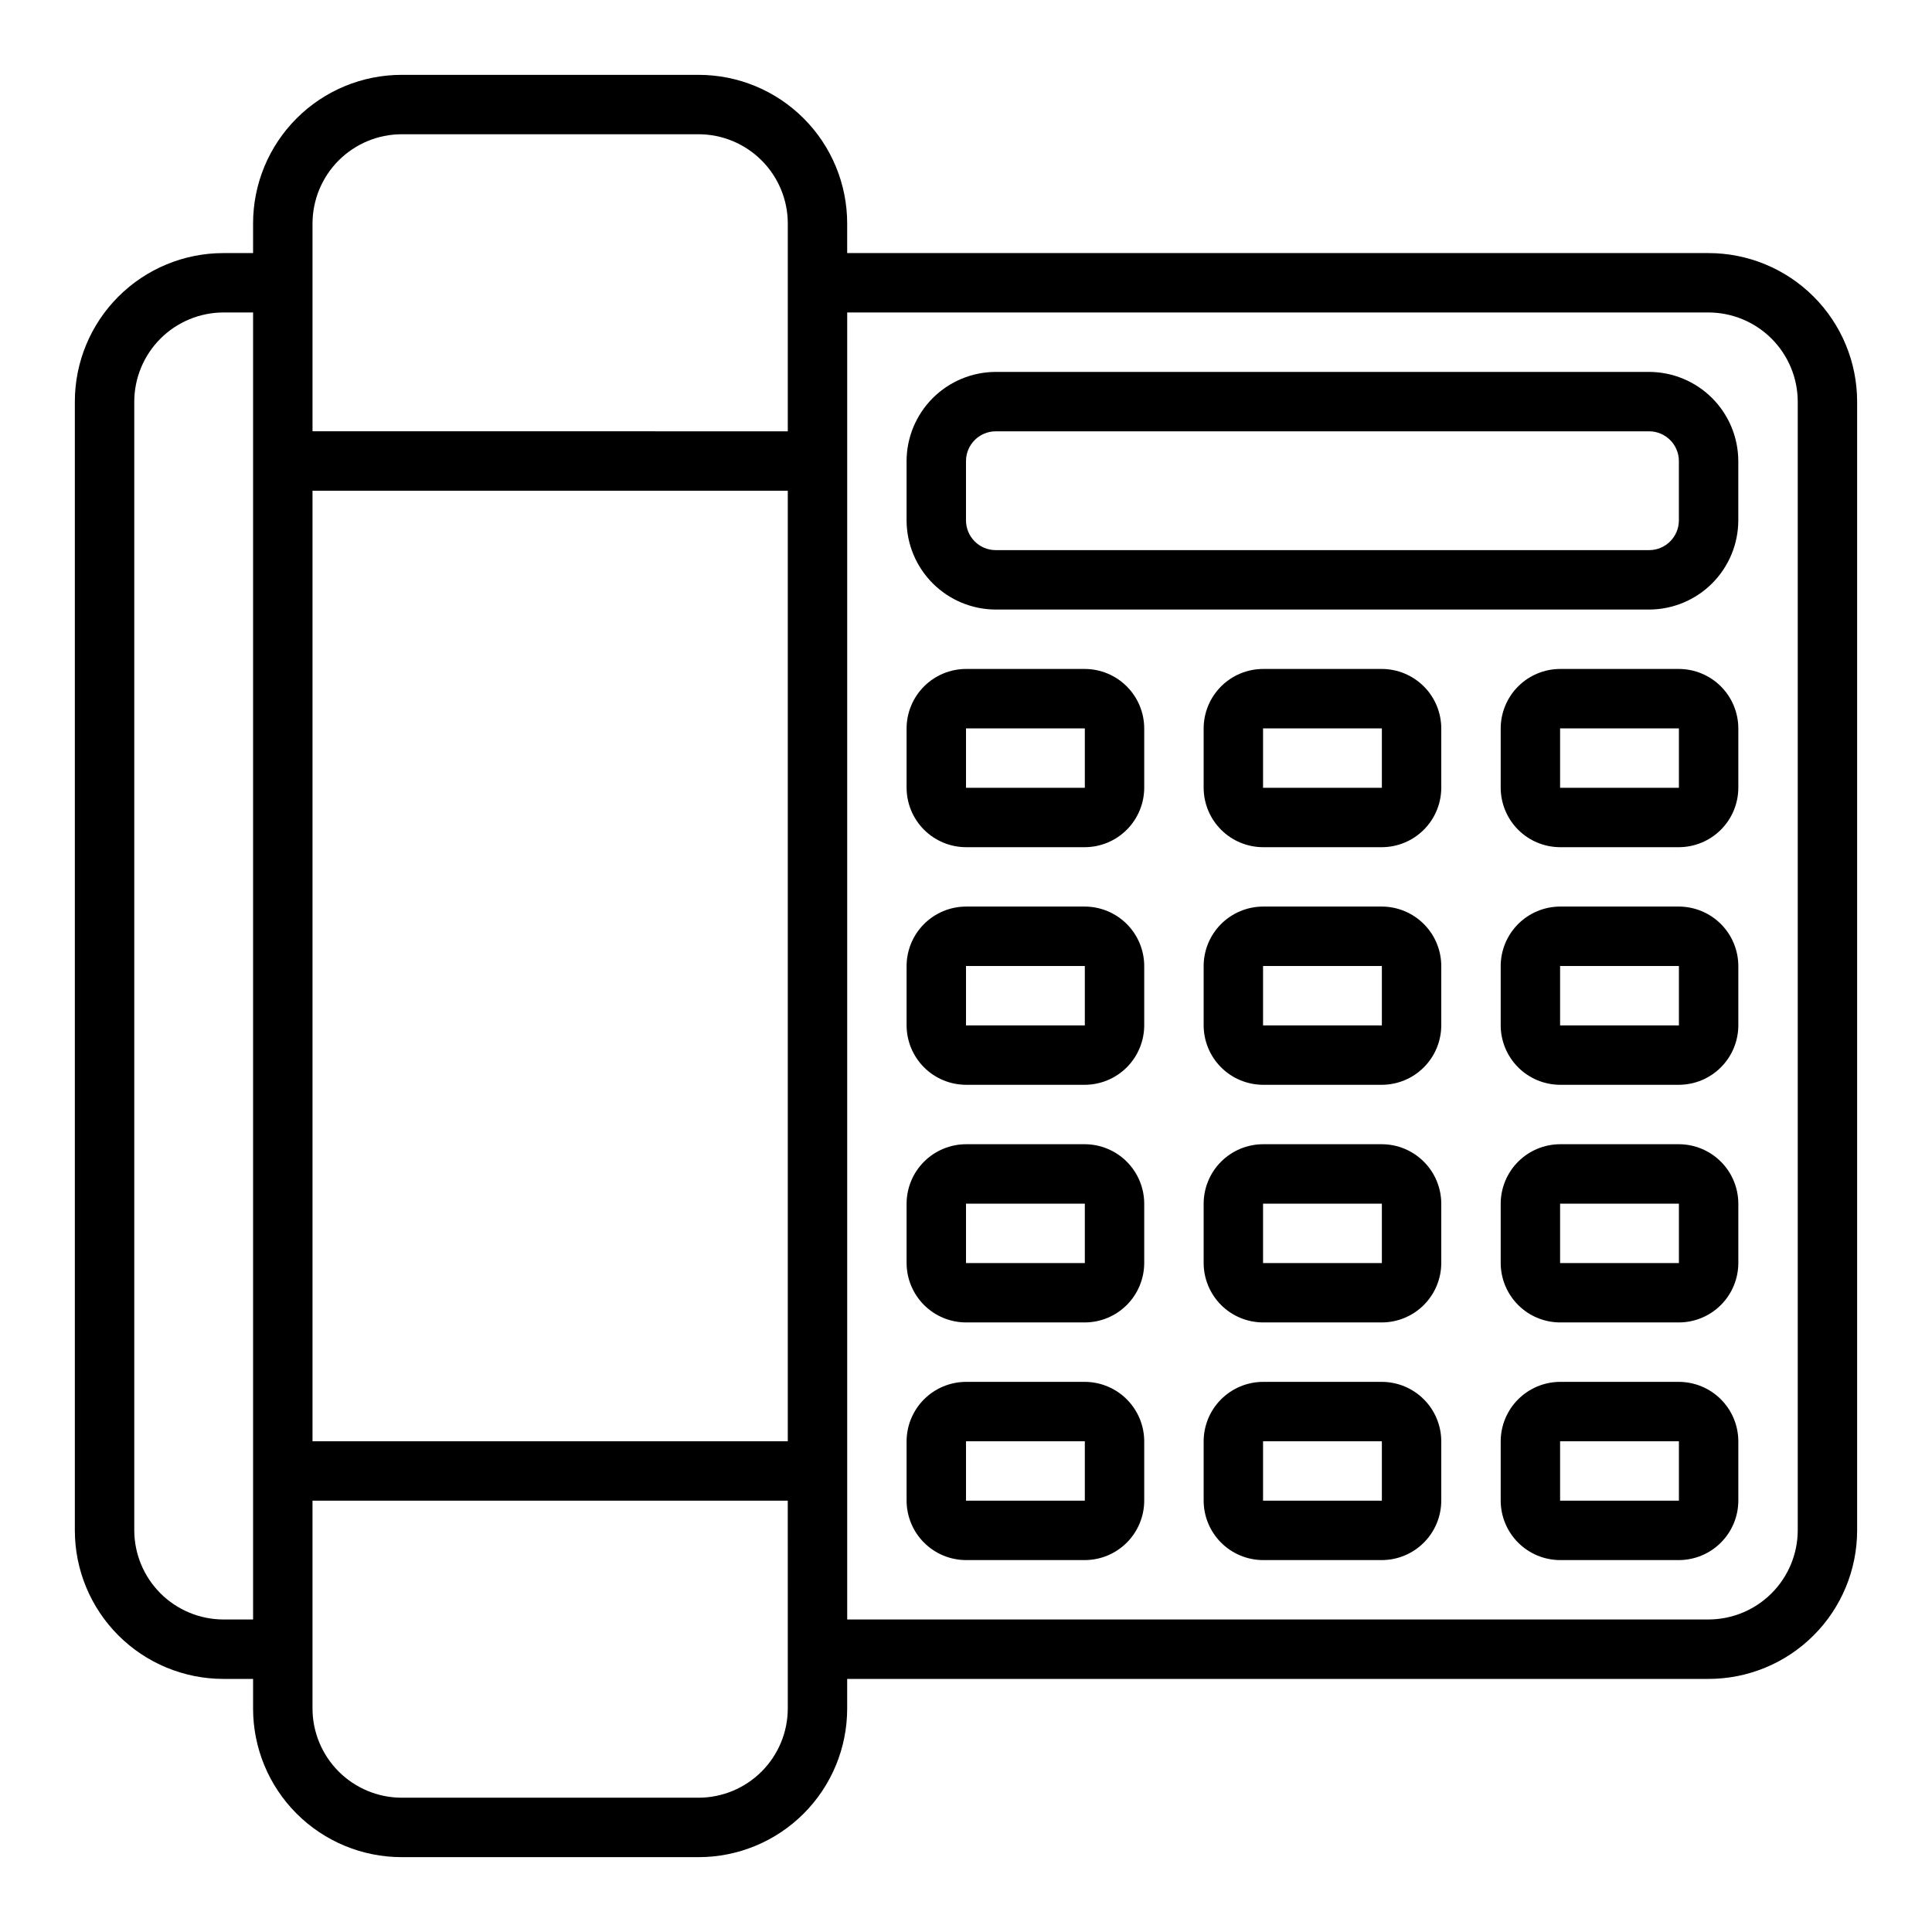
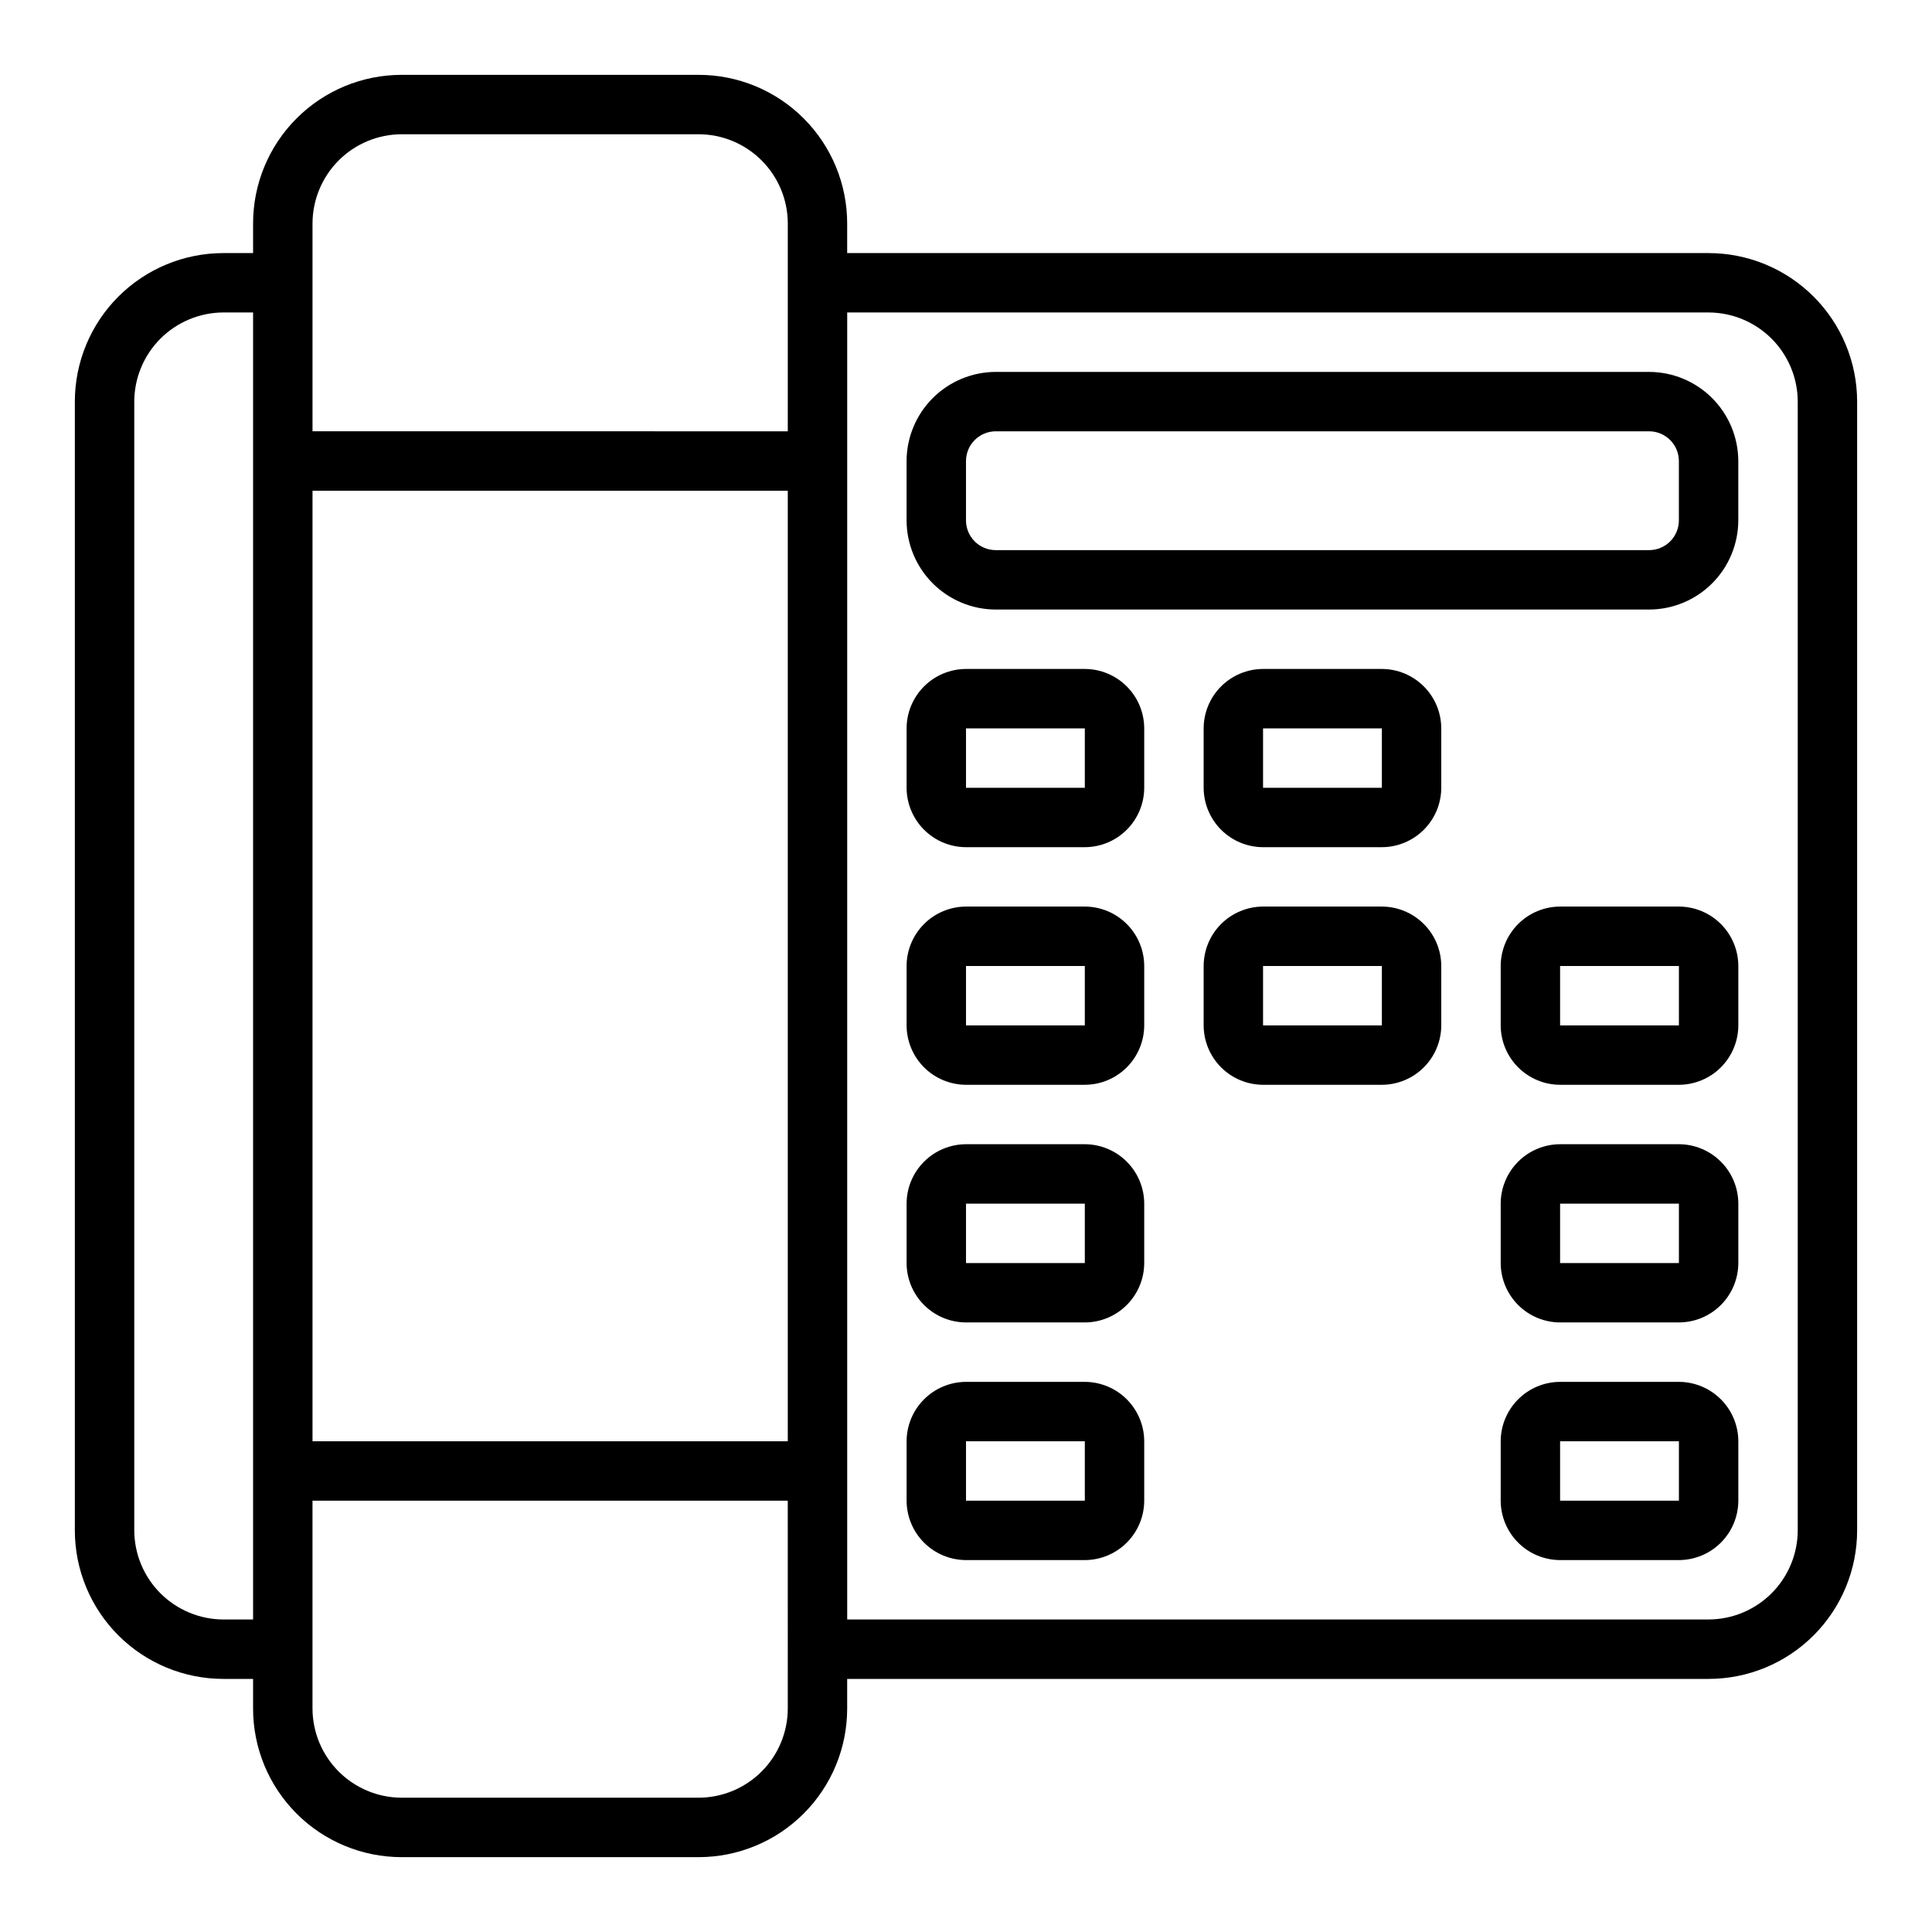
<svg xmlns="http://www.w3.org/2000/svg" fill="#000000" width="800px" height="800px" version="1.1" viewBox="144 144 512 512">
  <g>
    <path d="m596.8 211.07h-228.29v-7.871c-0.004-10.438-4.152-20.449-11.535-27.828-7.379-7.383-17.387-11.531-27.828-11.535h-78.719c-10.438 0.004-20.445 4.152-27.828 11.535-7.379 7.379-11.527 17.391-11.531 27.828v7.871h-7.871c-10.438 0.004-20.449 4.152-27.828 11.531-7.383 7.383-11.531 17.391-11.535 27.828v299.14c0.004 10.438 4.152 20.449 11.535 27.828 7.379 7.379 17.391 11.527 27.828 11.531h7.871v7.875c0.004 10.438 4.152 20.445 11.531 27.824 7.383 7.383 17.391 11.531 27.828 11.535h78.719c10.441-0.004 20.449-4.152 27.828-11.535 7.383-7.379 11.531-17.387 11.535-27.824v-7.875h228.29c10.438-0.004 20.445-4.152 27.824-11.531 7.383-7.379 11.531-17.391 11.535-27.828v-299.14c-0.004-10.438-4.152-20.445-11.535-27.828-7.379-7.379-17.387-11.527-27.824-11.531zm-385.73 362.11h-7.871c-6.258-0.02-12.254-2.512-16.68-6.938-4.426-4.426-6.918-10.422-6.938-16.68v-299.14c0.02-6.258 2.512-12.254 6.938-16.68 4.426-4.422 10.422-6.918 16.68-6.938h7.871zm141.7 23.617c-0.016 6.258-2.512 12.254-6.938 16.676-4.426 4.426-10.422 6.922-16.68 6.938h-78.719c-6.258-0.016-12.254-2.512-16.68-6.938-4.422-4.422-6.918-10.418-6.938-16.676v-55.105h125.95zm0-70.848-125.95-0.004v-251.9h125.95zm0-267.65-125.95-0.004v-55.102c0.02-6.258 2.516-12.254 6.938-16.68 4.426-4.426 10.422-6.918 16.68-6.938h78.719c6.258 0.02 12.254 2.512 16.68 6.938s6.922 10.422 6.938 16.68zm267.65 291.26c-0.016 6.258-2.512 12.254-6.938 16.68-4.422 4.426-10.418 6.918-16.676 6.938h-228.29v-346.37h228.29c6.258 0.02 12.254 2.516 16.676 6.938 4.426 4.426 6.922 10.422 6.938 16.68z" />
    <path d="m581.05 242.56h-173.18c-6.258 0.02-12.254 2.512-16.68 6.938-4.426 4.426-6.918 10.422-6.938 16.68v15.742c0.02 6.258 2.512 12.254 6.938 16.68 4.426 4.426 10.422 6.918 16.68 6.938h173.18c6.258-0.02 12.254-2.512 16.68-6.938 4.426-4.426 6.918-10.422 6.938-16.68v-15.742c-0.02-6.258-2.512-12.254-6.938-16.68-4.426-4.426-10.422-6.918-16.68-6.938zm7.871 39.359c-0.012 4.344-3.527 7.859-7.871 7.871h-173.18c-4.344-0.012-7.859-3.527-7.871-7.871v-15.742c0.012-4.344 3.527-7.859 7.871-7.875h173.18c4.344 0.016 7.859 3.531 7.871 7.875z" />
    <path d="m431.49 321.28h-31.488c-4.172 0.012-8.172 1.676-11.121 4.625-2.949 2.949-4.613 6.949-4.625 11.121v15.742c0.012 4.172 1.676 8.172 4.625 11.121 2.949 2.949 6.949 4.613 11.121 4.625h31.488c4.172-0.012 8.168-1.676 11.117-4.625s4.613-6.949 4.625-11.121v-15.742c-0.012-4.172-1.676-8.172-4.625-11.121-2.949-2.949-6.945-4.613-11.117-4.625zm0 31.488h-31.488v-15.742h31.488z" />
-     <path d="m588.93 321.28h-31.488c-4.172 0.012-8.168 1.676-11.117 4.625-2.949 2.949-4.613 6.949-4.625 11.121v15.742c0.012 4.172 1.676 8.172 4.625 11.121 2.949 2.949 6.945 4.613 11.117 4.625h31.488c4.172-0.012 8.172-1.676 11.121-4.625s4.613-6.949 4.625-11.121v-15.742c-0.012-4.172-1.676-8.172-4.625-11.121-2.949-2.949-6.949-4.613-11.121-4.625zm0 31.488h-31.488v-15.742h31.488z" />
    <path d="m510.21 321.28h-31.488c-4.172 0.012-8.168 1.676-11.121 4.625-2.949 2.949-4.609 6.949-4.621 11.121v15.742c0.012 4.172 1.672 8.172 4.621 11.121 2.953 2.949 6.949 4.613 11.121 4.625h31.488c4.172-0.012 8.168-1.676 11.117-4.625 2.953-2.949 4.613-6.949 4.625-11.121v-15.742c-0.012-4.172-1.672-8.172-4.625-11.121-2.949-2.949-6.945-4.613-11.117-4.625zm0 31.488h-31.488v-15.742h31.488z" />
    <path d="m431.49 384.25h-31.488c-4.172 0.012-8.172 1.676-11.121 4.625-2.949 2.949-4.613 6.949-4.625 11.121v15.742c0.012 4.172 1.676 8.168 4.625 11.121 2.949 2.949 6.949 4.609 11.121 4.625h31.488c4.172-0.016 8.168-1.676 11.117-4.625 2.949-2.953 4.613-6.949 4.625-11.121v-15.742c-0.012-4.172-1.676-8.172-4.625-11.121-2.949-2.949-6.945-4.613-11.117-4.625zm0 31.488h-31.488v-15.742h31.488z" />
    <path d="m588.93 384.25h-31.488c-4.172 0.012-8.168 1.676-11.117 4.625-2.949 2.949-4.613 6.949-4.625 11.121v15.742c0.012 4.172 1.676 8.168 4.625 11.121 2.949 2.949 6.945 4.609 11.117 4.625h31.488c4.172-0.016 8.172-1.676 11.121-4.625 2.949-2.953 4.613-6.949 4.625-11.121v-15.742c-0.012-4.172-1.676-8.172-4.625-11.121-2.949-2.949-6.949-4.613-11.121-4.625zm0 31.488h-31.488v-15.742h31.488z" />
    <path d="m510.21 384.25h-31.488c-4.172 0.012-8.168 1.676-11.121 4.625-2.949 2.949-4.609 6.949-4.621 11.121v15.742c0.012 4.172 1.672 8.168 4.621 11.121 2.953 2.949 6.949 4.609 11.121 4.625h31.488c4.172-0.016 8.168-1.676 11.117-4.625 2.953-2.953 4.613-6.949 4.625-11.121v-15.742c-0.012-4.172-1.672-8.172-4.625-11.121-2.949-2.949-6.945-4.613-11.117-4.625zm0 31.488h-31.488v-15.742h31.488z" />
    <path d="m431.49 447.23h-31.488c-4.172 0.012-8.172 1.676-11.121 4.625-2.949 2.949-4.613 6.949-4.625 11.121v15.742c0.012 4.172 1.676 8.168 4.625 11.121 2.949 2.949 6.949 4.609 11.121 4.621h31.488c4.172-0.012 8.168-1.672 11.117-4.621 2.949-2.953 4.613-6.949 4.625-11.121v-15.742c-0.012-4.172-1.676-8.172-4.625-11.121s-6.945-4.613-11.117-4.625zm0 31.488h-31.488v-15.742h31.488z" />
    <path d="m588.93 447.23h-31.488c-4.172 0.012-8.168 1.676-11.117 4.625-2.949 2.949-4.613 6.949-4.625 11.121v15.742c0.012 4.172 1.676 8.168 4.625 11.121 2.949 2.949 6.945 4.609 11.117 4.621h31.488c4.172-0.012 8.172-1.672 11.121-4.621 2.949-2.953 4.613-6.949 4.625-11.121v-15.742c-0.012-4.172-1.676-8.172-4.625-11.121s-6.949-4.613-11.121-4.625zm0 31.488h-31.488v-15.742h31.488z" />
-     <path d="m510.21 447.23h-31.488c-4.172 0.012-8.168 1.676-11.121 4.625-2.949 2.949-4.609 6.949-4.621 11.121v15.742c0.012 4.172 1.672 8.168 4.621 11.121 2.953 2.949 6.949 4.609 11.121 4.621h31.488c4.172-0.012 8.168-1.672 11.117-4.621 2.953-2.953 4.613-6.949 4.625-11.121v-15.742c-0.012-4.172-1.672-8.172-4.625-11.121-2.949-2.949-6.945-4.613-11.117-4.625zm0 31.488h-31.488v-15.742h31.488z" />
    <path d="m431.49 510.21h-31.488c-4.172 0.012-8.172 1.676-11.121 4.625-2.949 2.949-4.613 6.945-4.625 11.117v15.746c0.012 4.172 1.676 8.168 4.625 11.117 2.949 2.953 6.949 4.613 11.121 4.625h31.488c4.172-0.012 8.168-1.672 11.117-4.625 2.949-2.949 4.613-6.945 4.625-11.117v-15.746c-0.012-4.172-1.676-8.168-4.625-11.117s-6.945-4.613-11.117-4.625zm0 31.488h-31.488v-15.746h31.488z" />
    <path d="m588.93 510.21h-31.488c-4.172 0.012-8.168 1.676-11.117 4.625-2.949 2.949-4.613 6.945-4.625 11.117v15.746c0.012 4.172 1.676 8.168 4.625 11.117 2.949 2.953 6.945 4.613 11.117 4.625h31.488c4.172-0.012 8.172-1.672 11.121-4.625 2.949-2.949 4.613-6.945 4.625-11.117v-15.746c-0.012-4.172-1.676-8.168-4.625-11.117s-6.949-4.613-11.121-4.625zm0 31.488h-31.488v-15.746h31.488z" />
-     <path d="m510.21 510.21h-31.488c-4.172 0.012-8.168 1.676-11.121 4.625-2.949 2.949-4.609 6.945-4.621 11.117v15.746c0.012 4.172 1.672 8.168 4.621 11.117 2.953 2.953 6.949 4.613 11.121 4.625h31.488c4.172-0.012 8.168-1.672 11.117-4.625 2.953-2.949 4.613-6.945 4.625-11.117v-15.746c-0.012-4.172-1.672-8.168-4.625-11.117-2.949-2.949-6.945-4.613-11.117-4.625zm0 31.488h-31.488v-15.746h31.488z" />
  </g>
</svg>